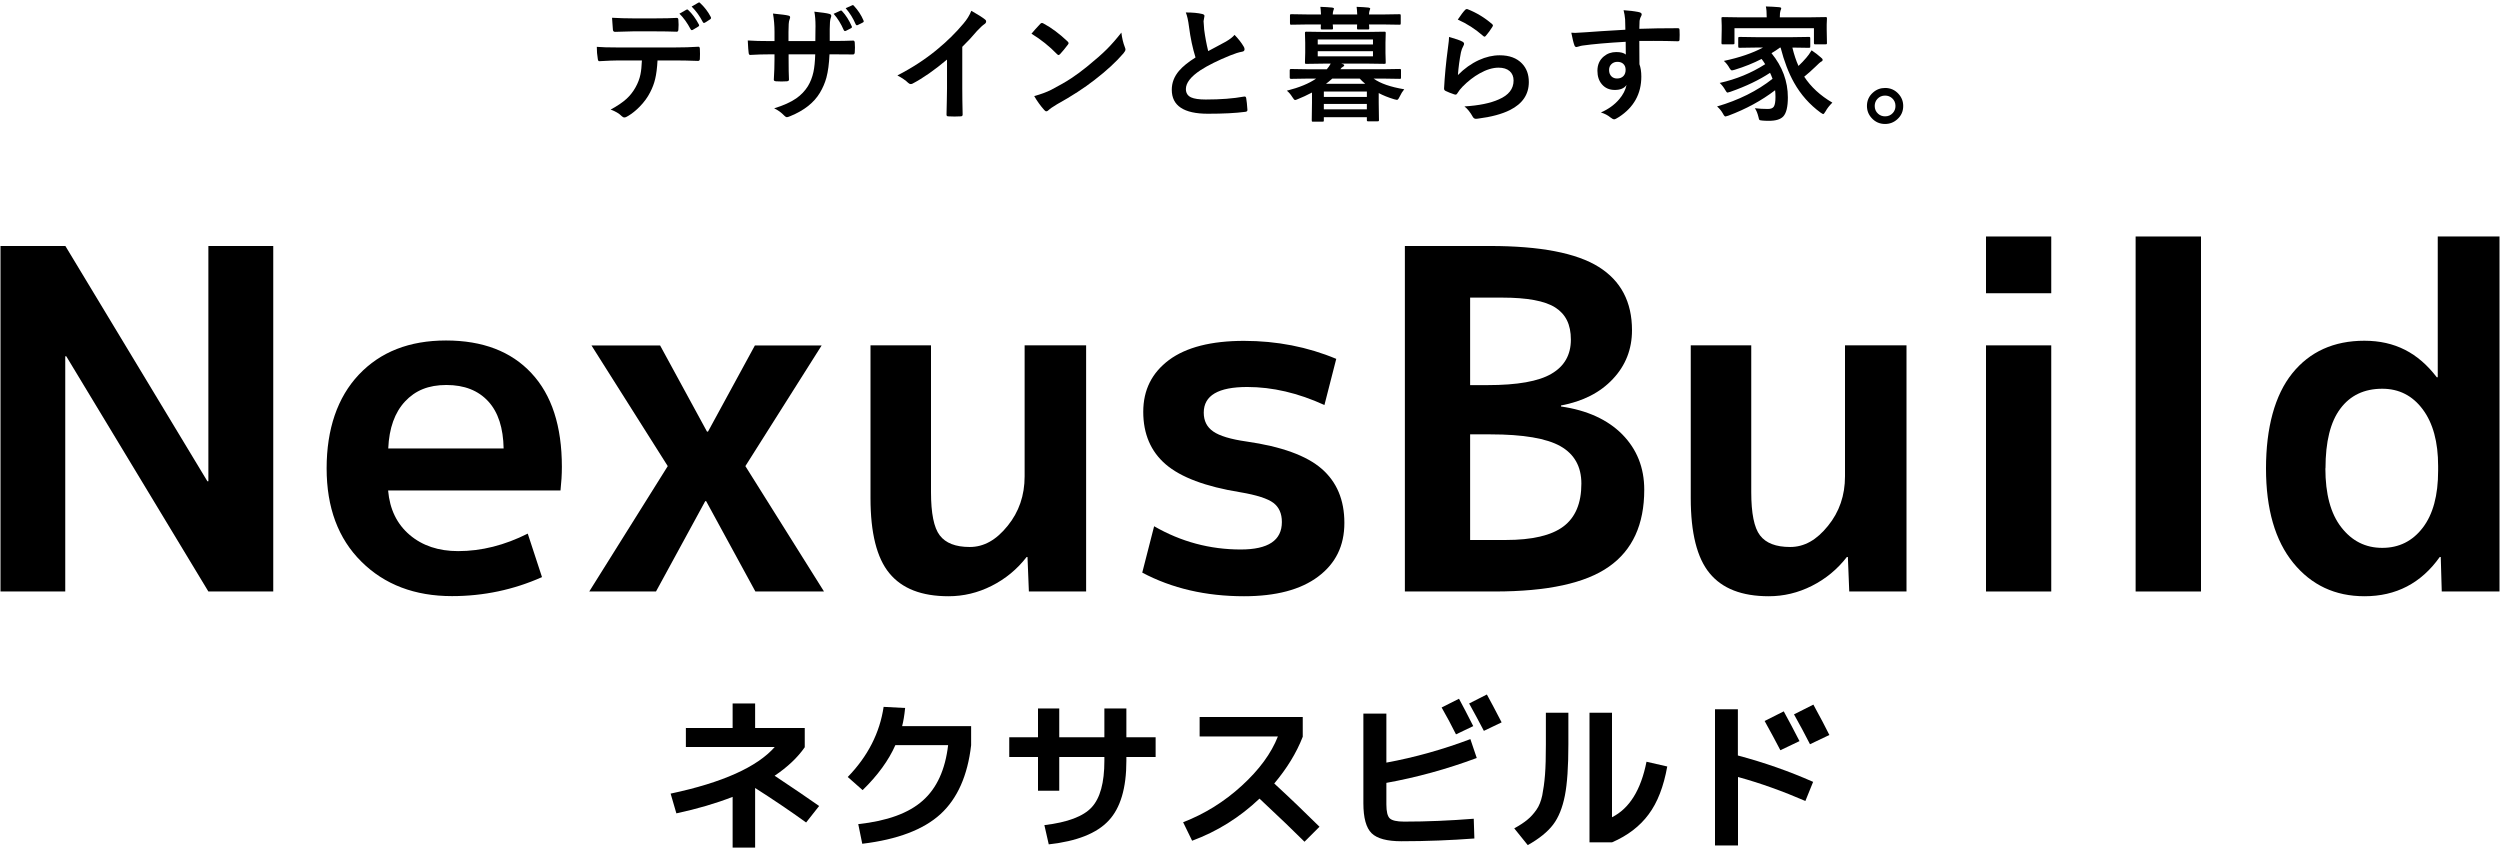
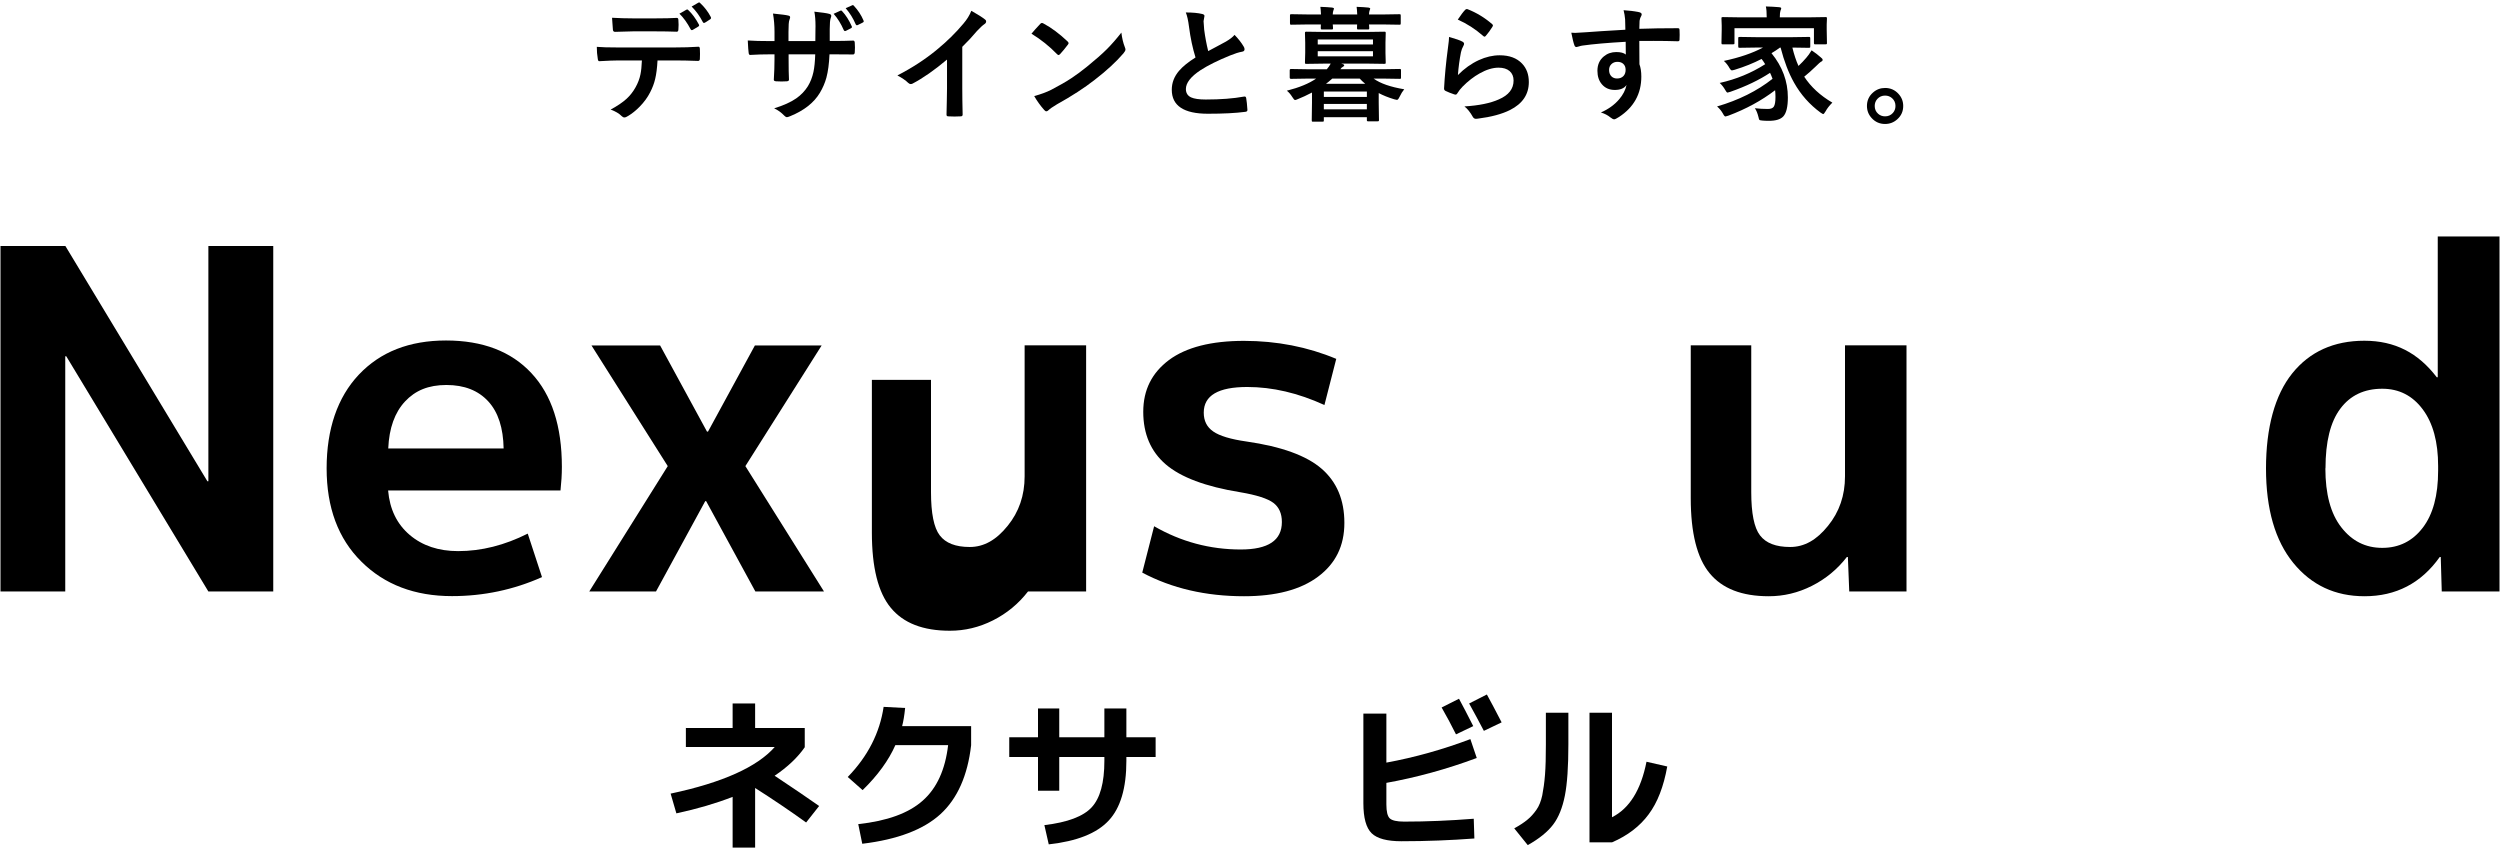
<svg xmlns="http://www.w3.org/2000/svg" version="1.1" id="レイヤー_1" x="0px" y="0px" viewBox="0 0 200 68" style="enable-background:new 0 0 200 68;" xml:space="preserve">
  <g id="a">
</g>
  <g>
    <g id="b_00000093149847965139998430000012901337717731038384_">
      <g id="c_00000107569459836939904580000017427790116134014101_">
        <g>
          <path d="M0.04,47.319v-27.64h5.19l11.36,18.82h0.08v-18.82h5.19v27.64h-5.19L5.3,28.499H5.22v18.82H0.04z" />
          <path d="M31.05,39.249c0.13,1.49,0.7,2.67,1.72,3.54c1.02,0.87,2.32,1.3,3.88,1.3c1.87,0,3.72-0.47,5.57-1.4l1.14,3.48      c-2.27,1.01-4.67,1.52-7.2,1.52c-2.98,0-5.4-0.92-7.25-2.76c-1.86-1.84-2.78-4.33-2.78-7.46c0-3.13,0.86-5.68,2.58-7.5      s4.04-2.73,6.97-2.73s5.21,0.87,6.83,2.61c1.63,1.74,2.44,4.24,2.44,7.5c0,0.61-0.04,1.24-0.11,1.89H31.06L31.05,39.249z       M31.05,35.879h9.24c-0.03-1.64-0.43-2.9-1.23-3.77c-0.8-0.87-1.91-1.31-3.35-1.31s-2.49,0.44-3.31,1.32      c-0.82,0.88-1.27,2.13-1.34,3.75L31.05,35.879z" />
          <path d="M56.5,40.089h-0.08l-3.94,7.23h-5.34l6.28-10.03l-6.1-9.65h5.49l3.75,6.89h0.08l3.75-6.89h5.34l-6.1,9.65l6.29,10.03      h-5.49l-3.94-7.23L56.5,40.089z" />
-           <path d="M74.48,27.629v11.74c0,1.69,0.23,2.85,0.7,3.46c0.47,0.62,1.27,0.93,2.4,0.93s2.12-0.56,3.03-1.69      c0.91-1.12,1.36-2.44,1.36-3.96v-10.48h4.92v19.69h-4.58l-0.11-2.76h-0.07c-0.76,0.98-1.69,1.75-2.8,2.31      c-1.11,0.56-2.26,0.83-3.45,0.83c-2.15,0-3.72-0.61-4.73-1.84c-1.01-1.22-1.51-3.23-1.51-6v-12.23h4.85H74.48z" />
+           <path d="M74.48,27.629v11.74c0,1.69,0.23,2.85,0.7,3.46c0.47,0.62,1.27,0.93,2.4,0.93s2.12-0.56,3.03-1.69      c0.91-1.12,1.36-2.44,1.36-3.96v-10.48h4.92v19.69h-4.58h-0.07c-0.76,0.98-1.69,1.75-2.8,2.31      c-1.11,0.56-2.26,0.83-3.45,0.83c-2.15,0-3.72-0.61-4.73-1.84c-1.01-1.22-1.51-3.23-1.51-6v-12.23h4.85H74.48z" />
          <path d="M105.95,32.399c-2.1-0.96-4.15-1.44-6.17-1.44c-2.32,0-3.48,0.68-3.48,2.05c0,0.66,0.25,1.16,0.76,1.51      c0.5,0.35,1.39,0.62,2.65,0.8c2.8,0.4,4.81,1.13,6.02,2.18c1.21,1.05,1.82,2.49,1.82,4.33s-0.7,3.25-2.1,4.3      s-3.38,1.57-5.93,1.57c-3.05,0-5.77-0.63-8.14-1.89l0.95-3.71c2.15,1.24,4.46,1.86,6.93,1.86c2.2,0,3.29-0.73,3.29-2.2      c0-0.68-0.23-1.19-0.68-1.53s-1.34-0.63-2.65-0.85c-2.78-0.45-4.76-1.2-5.96-2.23s-1.8-2.44-1.8-4.2c0-1.76,0.69-3.12,2.06-4.15      c1.38-1.02,3.38-1.53,6-1.53s5.09,0.48,7.38,1.44l-0.95,3.71L105.95,32.399z" />
-           <path d="M131.54,39.179c0,2.78-0.94,4.83-2.82,6.15c-1.88,1.33-4.93,1.99-9.14,1.99h-7.19v-27.64h6.81      c4.01,0,6.91,0.56,8.69,1.67c1.78,1.11,2.67,2.8,2.67,5.07c0,1.51-0.51,2.82-1.53,3.9c-1.02,1.09-2.4,1.79-4.15,2.12v0.08      c2.09,0.3,3.73,1.05,4.9,2.23C130.95,35.939,131.54,37.409,131.54,39.179L131.54,39.179z M117.61,30.809h1.4      c2.37,0,4.08-0.3,5.11-0.91c1.03-0.6,1.55-1.51,1.55-2.73c0-1.22-0.42-2.04-1.25-2.57c-0.83-0.53-2.25-0.79-4.24-0.79h-2.57      C117.61,23.809,117.61,30.809,117.61,30.809z M117.61,34.749v8.45h2.84c2.12,0,3.66-0.36,4.62-1.08      c0.96-0.72,1.44-1.86,1.44-3.43c0-1.36-0.56-2.36-1.67-2.99c-1.11-0.63-2.98-0.95-5.6-0.95      C119.24,34.749,117.61,34.749,117.61,34.749z" />
          <path d="M140.1,27.629v11.74c0,1.69,0.23,2.85,0.7,3.46c0.47,0.62,1.27,0.93,2.41,0.93c1.14,0,2.12-0.56,3.03-1.69      c0.91-1.12,1.36-2.44,1.36-3.96v-10.48h4.92v19.69h-4.58l-0.11-2.76h-0.08c-0.76,0.98-1.69,1.75-2.8,2.31      c-1.11,0.56-2.26,0.83-3.45,0.83c-2.15,0-3.72-0.61-4.73-1.84c-1.01-1.22-1.51-3.23-1.51-6v-12.23h4.85H140.1z" />
-           <path d="M158.88,23.459v-4.54h5.22v4.54H158.88z M158.88,47.309v-19.68h5.22v19.69h-5.22V47.309z" />
-           <path d="M170.85,47.319v-28.4h5.23v28.4H170.85z" />
          <path d="M199.96,18.919v28.4h-4.62l-0.08-2.76h-0.08c-1.49,2.1-3.5,3.14-6.02,3.14c-2.35,0-4.25-0.89-5.7-2.67      c-1.45-1.78-2.18-4.3-2.18-7.55s0.7-5.87,2.1-7.61c1.4-1.74,3.33-2.61,5.77-2.61s4.3,0.97,5.79,2.92h0.08v-11.26h4.92H199.96z       M186.03,37.469c0,2.05,0.42,3.62,1.27,4.71c0.85,1.1,1.94,1.65,3.28,1.65s2.42-0.54,3.24-1.61s1.23-2.59,1.23-4.56v-0.38      c0-1.92-0.41-3.43-1.23-4.53c-0.82-1.1-1.9-1.65-3.24-1.65c-1.44,0-2.56,0.53-3.35,1.59c-0.8,1.06-1.19,2.65-1.19,4.77      L186.03,37.469z" />
          <path d="M54.86,58.239h3.75v-1.96h1.8v1.96h3.97v1.54c-0.57,0.82-1.37,1.58-2.41,2.28c1.52,1.01,2.71,1.82,3.56,2.42l-1.04,1.32      c-1.29-0.93-2.65-1.85-4.08-2.76v4.77h-1.8v-4.06c-1.33,0.52-2.83,0.96-4.5,1.32l-0.46-1.58c4.15-0.88,6.92-2.13,8.33-3.73      h-7.11v-1.54L54.86,58.239z" />
          <path d="M68.98,67.499l-0.32-1.57c2.32-0.25,4.04-0.88,5.16-1.88c1.13-1,1.8-2.48,2.03-4.44h-4.22      c-0.54,1.22-1.41,2.42-2.62,3.6l-1.19-1.05c1.61-1.66,2.56-3.53,2.87-5.61l1.72,0.09c-0.06,0.59-0.14,1.08-0.24,1.45h5.52v1.53      c-0.28,2.43-1.1,4.27-2.45,5.51c-1.36,1.24-3.44,2.03-6.24,2.37L68.98,67.499z" />
          <path d="M80.74,58.979h2.3v-2.3h1.7v2.3h3.61v-2.3h1.76v2.3h2.34v1.58h-2.34v0.31c0,2.17-0.47,3.77-1.42,4.78      c-0.95,1.02-2.54,1.65-4.79,1.9l-0.35-1.54c1.86-0.22,3.12-0.7,3.79-1.43c0.67-0.73,1.01-1.96,1.01-3.71v-0.31h-3.61v2.7h-1.7      v-2.7h-2.3C80.74,60.559,80.74,58.979,80.74,58.979z" />
-           <path d="M95.97,58.939v-1.58h8.25v1.58c-0.51,1.31-1.28,2.55-2.28,3.74c1.26,1.16,2.47,2.32,3.62,3.46l-1.2,1.2      c-0.78-0.78-1.97-1.93-3.6-3.45c-1.59,1.51-3.39,2.63-5.39,3.37l-0.72-1.48c1.73-0.67,3.29-1.64,4.69-2.92s2.36-2.59,2.89-3.94      h-6.26L95.97,58.939z" />
          <path d="M109.07,57.089h1.84v3.92c2.28-0.42,4.52-1.05,6.72-1.88l0.51,1.51c-2.42,0.9-4.84,1.56-7.23,1.99v1.72      c0,0.58,0.09,0.95,0.27,1.12s0.56,0.26,1.15,0.26c1.82,0,3.68-0.08,5.57-0.23l0.05,1.58c-1.87,0.14-3.82,0.22-5.84,0.22      c-1.14,0-1.94-0.21-2.38-0.64c-0.44-0.43-0.66-1.23-0.66-2.4C109.07,64.259,109.07,57.089,109.07,57.089z M117.86,58.089      l-1.38,0.66c-0.35-0.71-0.74-1.43-1.15-2.15l1.39-0.7C117.04,56.479,117.41,57.209,117.86,58.089z M120.13,57.789l-1.42,0.68      c-0.41-0.78-0.8-1.51-1.18-2.19l1.42-0.72C119.27,56.149,119.67,56.889,120.13,57.789z" />
          <path d="M123.67,57.019h1.8v2.53c0,1.77-0.09,3.13-0.28,4.1c-0.19,0.96-0.5,1.74-0.94,2.32s-1.12,1.13-2.03,1.64l-1.08-1.34      c0.45-0.25,0.8-0.48,1.06-0.7c0.26-0.21,0.49-0.47,0.71-0.78c0.22-0.31,0.37-0.7,0.47-1.16c0.09-0.46,0.17-1.01,0.22-1.64      s0.07-1.44,0.07-2.43v-2.53V57.019z M127.16,67.389v-10.37h1.8v8.36c1.39-0.7,2.31-2.17,2.76-4.44l1.66,0.38      c-0.29,1.61-0.78,2.88-1.49,3.83c-0.7,0.95-1.68,1.7-2.93,2.24C128.96,67.389,127.16,67.389,127.16,67.389z" />
-           <path d="M137.19,56.739h1.84v3.7c2.1,0.56,4.1,1.26,6.02,2.11l-0.62,1.53c-1.78-0.77-3.57-1.42-5.39-1.92v5.48h-1.84v-10.9      H137.19z M143.96,59.289l-1.53,0.73c-0.36-0.7-0.78-1.47-1.26-2.34l1.53-0.77C143.11,57.649,143.52,58.439,143.96,59.289z       M146.35,58.799l-1.55,0.74c-0.38-0.75-0.81-1.55-1.28-2.39l1.55-0.78C145.65,57.429,146.08,58.249,146.35,58.799z" />
        </g>
      </g>
    </g>
    <g>
      <path d="M52.602,4.835c-0.033,0.609-0.096,1.105-0.19,1.489c-0.084,0.358-0.218,0.711-0.4,1.06    c-0.205,0.407-0.488,0.794-0.85,1.162c-0.299,0.303-0.602,0.545-0.908,0.728c-0.127,0.082-0.226,0.122-0.298,0.122    c-0.075,0-0.145-0.033-0.21-0.098c-0.211-0.215-0.509-0.392-0.894-0.532c0.537-0.29,0.96-0.576,1.27-0.859    c0.29-0.267,0.531-0.575,0.723-0.923c0.189-0.335,0.319-0.679,0.391-1.03c0.059-0.283,0.098-0.656,0.117-1.118h-1.899    c-0.319,0-0.819,0.02-1.499,0.059c-0.075,0.01-0.119-0.054-0.132-0.19c-0.052-0.296-0.078-0.615-0.078-0.957    c0.375,0.033,0.941,0.049,1.699,0.049h4.492c0.713,0,1.362-0.02,1.948-0.059c0.072,0,0.107,0.067,0.107,0.2    C55.997,4.004,56,4.131,56,4.317c0,0.189-0.003,0.317-0.01,0.386c0,0.114-0.049,0.171-0.146,0.171    c-0.693-0.026-1.327-0.039-1.899-0.039H52.602z M48.964,1.421c0.583,0.033,1.136,0.049,1.66,0.049h1.841    c0.687,0,1.249-0.013,1.685-0.039c0.082,0,0.122,0.063,0.122,0.19c0.01,0.121,0.015,0.241,0.015,0.361s-0.005,0.243-0.015,0.366    c0,0.127-0.044,0.19-0.132,0.19c-0.531-0.02-1.089-0.029-1.675-0.029h-1.841c-0.202,0-0.675,0.013-1.421,0.039    c-0.104,0-0.161-0.057-0.171-0.171c-0.01-0.091-0.021-0.248-0.034-0.469C48.982,1.682,48.97,1.519,48.964,1.421z M54.354,1.094    l0.566-0.322c0.02-0.01,0.038-0.015,0.054-0.015c0.029,0,0.059,0.016,0.088,0.049c0.306,0.283,0.589,0.669,0.85,1.157    c0.013,0.023,0.02,0.044,0.02,0.063c0,0.036-0.023,0.068-0.068,0.098l-0.449,0.269c-0.026,0.013-0.049,0.02-0.068,0.02    c-0.036,0-0.067-0.023-0.093-0.068C54.979,1.827,54.68,1.41,54.354,1.094z M55.331,0.523l0.542-0.312    c0.023-0.013,0.042-0.02,0.059-0.02c0.02,0,0.047,0.018,0.083,0.054c0.355,0.332,0.638,0.705,0.85,1.118    c0.013,0.026,0.02,0.05,0.02,0.073c0,0.039-0.023,0.075-0.068,0.107l-0.42,0.269c-0.029,0.016-0.055,0.024-0.078,0.024    c-0.039,0-0.07-0.024-0.093-0.073C55.98,1.288,55.683,0.875,55.331,0.523z" />
      <path d="M66.379,3.277h0.352c0.541,0,1.043-0.01,1.509-0.029c0.013,0,0.021,0,0.024,0c0.068,0,0.107,0.054,0.117,0.161    c0.01,0.127,0.015,0.257,0.015,0.391c0,0.137-0.005,0.269-0.015,0.396c-0.01,0.107-0.054,0.161-0.132,0.161H68.21l-1.44-0.01    h-0.41c-0.033,0.752-0.116,1.375-0.249,1.87c-0.117,0.423-0.292,0.827-0.522,1.211c-0.475,0.791-1.261,1.411-2.358,1.86    c-0.14,0.059-0.234,0.088-0.283,0.088c-0.052,0-0.114-0.036-0.186-0.107c-0.264-0.273-0.541-0.474-0.83-0.601    c0.752-0.234,1.343-0.501,1.772-0.801c0.377-0.264,0.687-0.587,0.928-0.972c0.205-0.338,0.353-0.718,0.444-1.138    c0.078-0.371,0.125-0.841,0.142-1.411h-2.129v0.361c0,0.752,0.01,1.304,0.029,1.655c0.006,0.084-0.05,0.132-0.171,0.142    c-0.127,0.01-0.269,0.015-0.425,0.015s-0.301-0.005-0.435-0.015c-0.121-0.01-0.181-0.049-0.181-0.117c0-0.006,0-0.015,0-0.024    c0.036-0.566,0.054-1.112,0.054-1.636V4.346h-0.303c-0.58,0-1.129,0.016-1.65,0.049c-0.068,0-0.107-0.063-0.117-0.19    c-0.02-0.104-0.042-0.426-0.068-0.967c0.465,0.033,1.078,0.049,1.836,0.049h0.303V2.554c0-0.514-0.041-1.004-0.122-1.47    c0.664,0.065,1.071,0.119,1.221,0.161c0.101,0.016,0.151,0.063,0.151,0.142c0,0.033-0.02,0.103-0.059,0.21    c-0.049,0.121-0.073,0.439-0.073,0.957v0.732h2.148l0.01-0.981C65.24,2.26,65.241,2.191,65.241,2.1    c0-0.475-0.031-0.864-0.093-1.167c0.612,0.065,1.002,0.122,1.172,0.171c0.121,0.026,0.181,0.08,0.181,0.161    c0,0.049-0.015,0.109-0.044,0.181c-0.052,0.146-0.078,0.439-0.078,0.879V3.277z M66.691,1.104l0.542-0.249    c0.02-0.01,0.036-0.015,0.049-0.015c0.029,0,0.059,0.018,0.088,0.054c0.296,0.316,0.553,0.719,0.771,1.211    c0.01,0.023,0.015,0.042,0.015,0.059c0,0.036-0.024,0.067-0.073,0.093l-0.41,0.21c-0.029,0.013-0.054,0.02-0.073,0.02    c-0.039,0-0.072-0.026-0.098-0.078C67.274,1.89,67.004,1.456,66.691,1.104z M67.653,0.655l0.518-0.229    c0.023-0.013,0.041-0.02,0.054-0.02c0.026,0,0.055,0.02,0.088,0.059c0.332,0.355,0.587,0.746,0.767,1.172    c0.013,0.023,0.02,0.045,0.02,0.068c0,0.042-0.026,0.075-0.078,0.098l-0.4,0.2c-0.026,0.013-0.049,0.02-0.068,0.02    c-0.036,0-0.067-0.023-0.093-0.068C68.254,1.469,67.985,1.036,67.653,0.655z" />
      <path d="M76.982,3.746v3.311c0,0.586,0.01,1.279,0.029,2.08c0,0.016,0,0.026,0,0.029c0,0.094-0.05,0.142-0.151,0.142    c-0.163,0.01-0.329,0.015-0.498,0.015s-0.335-0.005-0.498-0.015c-0.094,0-0.142-0.042-0.142-0.127c0-0.006,0-0.018,0-0.034    c0.003-0.156,0.011-0.526,0.024-1.108c0.01-0.381,0.015-0.695,0.015-0.942V4.766c-1.006,0.846-1.922,1.486-2.749,1.919    c-0.045,0.026-0.096,0.039-0.151,0.039c-0.072,0-0.142-0.033-0.21-0.098c-0.189-0.189-0.475-0.386-0.859-0.591    c1.182-0.609,2.231-1.292,3.149-2.051c0.814-0.667,1.523-1.364,2.129-2.09c0.293-0.342,0.504-0.685,0.635-1.03    c0.527,0.296,0.897,0.531,1.108,0.703c0.052,0.036,0.078,0.084,0.078,0.146c0,0.088-0.047,0.161-0.142,0.22    c-0.146,0.098-0.345,0.282-0.596,0.552C77.809,2.899,77.418,3.319,76.982,3.746z" />
      <path d="M82.518,2.696c0.166-0.202,0.399-0.462,0.698-0.781c0.042-0.052,0.089-0.078,0.142-0.078c0.029,0,0.073,0.016,0.132,0.049    c0.622,0.332,1.258,0.806,1.909,1.421c0.059,0.059,0.088,0.106,0.088,0.142s-0.02,0.078-0.059,0.127    c-0.218,0.29-0.425,0.541-0.62,0.752c-0.055,0.052-0.096,0.078-0.122,0.078c-0.033,0-0.075-0.026-0.127-0.078    C83.95,3.698,83.27,3.155,82.518,2.696z M82.737,7.686c0.534-0.146,0.985-0.312,1.353-0.498c0.645-0.335,1.18-0.643,1.606-0.923    c0.375-0.244,0.797-0.557,1.27-0.938c0.67-0.543,1.203-1.012,1.597-1.406c0.375-0.377,0.757-0.815,1.147-1.313    c0.052,0.439,0.145,0.829,0.278,1.167c0.033,0.078,0.049,0.142,0.049,0.19c0,0.075-0.054,0.176-0.161,0.303    c-0.583,0.68-1.349,1.387-2.3,2.119c-0.827,0.648-1.833,1.3-3.018,1.958c-0.352,0.211-0.575,0.366-0.669,0.464    c-0.068,0.065-0.128,0.098-0.181,0.098S83.6,8.871,83.538,8.799C83.229,8.451,82.962,8.08,82.737,7.686z" />
      <path d="M94.864,0.997c0.547,0,0.985,0.041,1.313,0.122c0.121,0.029,0.181,0.082,0.181,0.156l-0.073,0.42    c0,0.065,0.016,0.29,0.049,0.674c0.078,0.599,0.186,1.172,0.322,1.719c0.199-0.107,0.443-0.238,0.732-0.391    c0.332-0.179,0.562-0.303,0.688-0.371c0.322-0.189,0.552-0.368,0.688-0.537c0.309,0.319,0.553,0.631,0.732,0.938    c0.045,0.072,0.068,0.142,0.068,0.21c0,0.114-0.067,0.181-0.2,0.2c-0.25,0.042-0.571,0.143-0.962,0.303    c-0.983,0.4-1.766,0.79-2.349,1.167c-0.788,0.518-1.182,1.022-1.182,1.514c0,0.316,0.138,0.539,0.415,0.669    c0.25,0.114,0.643,0.171,1.177,0.171c1.188,0,2.206-0.078,3.052-0.234c0.026-0.003,0.047-0.005,0.063-0.005    c0.062,0,0.101,0.042,0.117,0.127c0.039,0.215,0.072,0.526,0.098,0.933c0.01,0.101-0.05,0.156-0.181,0.166    c-0.758,0.101-1.751,0.151-2.979,0.151c-1.927,0-2.891-0.64-2.891-1.919c0-0.557,0.194-1.061,0.581-1.514    c0.287-0.338,0.726-0.695,1.318-1.069c-0.231-0.742-0.404-1.554-0.518-2.437C95.056,1.625,94.968,1.237,94.864,0.997z" />
      <path d="M102.948,7.256c0.996-0.254,1.776-0.576,2.339-0.967h-0.757l-1.25,0.02c-0.068,0-0.103-0.036-0.103-0.107V5.626    c0-0.072,0.034-0.107,0.103-0.107l1.25,0.02h1.616c0.124-0.14,0.228-0.29,0.312-0.449h-0.571l-1.382,0.02    c-0.052,0-0.083-0.008-0.093-0.024c-0.01-0.013-0.015-0.045-0.015-0.098l0.02-0.757V3.414l-0.02-0.757    c0-0.059,0.006-0.094,0.02-0.107c0.013-0.01,0.042-0.015,0.088-0.015l1.382,0.02h3.491l1.367-0.02    c0.055,0,0.088,0.008,0.098,0.024c0.01,0.013,0.015,0.045,0.015,0.098l-0.02,0.757v0.815l0.02,0.757    c0,0.059-0.007,0.094-0.02,0.107c-0.013,0.01-0.044,0.015-0.093,0.015l-1.367-0.02h-2.09l0.078,0.02    c0.114,0.033,0.171,0.07,0.171,0.112c0,0.049-0.036,0.091-0.107,0.127c-0.065,0.026-0.132,0.089-0.2,0.19h3.477l1.26-0.02    c0.053,0,0.084,0.006,0.098,0.02c0.01,0.013,0.015,0.042,0.015,0.088v0.576c0,0.049-0.006,0.079-0.017,0.09    c-0.012,0.011-0.043,0.017-0.096,0.017l-1.26-0.02h-0.82c0.537,0.387,1.354,0.672,2.451,0.854c-0.133,0.16-0.258,0.36-0.371,0.601    c-0.078,0.166-0.148,0.249-0.21,0.249c-0.022,0-0.097-0.016-0.22-0.049c-0.482-0.146-0.895-0.312-1.24-0.498v0.747l0.02,1.401    c0,0.052-0.006,0.084-0.02,0.098c-0.014,0.01-0.043,0.015-0.088,0.015h-0.752c-0.053,0-0.083-0.008-0.093-0.024    c-0.01-0.01-0.015-0.039-0.015-0.088v-0.22h-3.442v0.249c0,0.052-0.006,0.084-0.02,0.098c-0.013,0.01-0.042,0.015-0.088,0.015    h-0.752c-0.052,0-0.083-0.006-0.093-0.02s-0.015-0.044-0.015-0.093l0.02-1.411V7.403c-0.417,0.218-0.791,0.392-1.123,0.522    c-0.117,0.052-0.194,0.078-0.229,0.078c-0.052,0-0.128-0.083-0.229-0.249C103.251,7.549,103.108,7.383,102.948,7.256z     M105.629,0.547c0.381,0.013,0.697,0.033,0.947,0.059c0.094,0.013,0.142,0.044,0.142,0.093c0,0.016-0.016,0.065-0.049,0.146    c-0.026,0.062-0.042,0.166-0.049,0.312h1.958c-0.014-0.293-0.029-0.497-0.049-0.61c0.381,0.013,0.697,0.033,0.947,0.059    c0.094,0.013,0.142,0.044,0.142,0.093c0,0.016-0.017,0.065-0.049,0.146c-0.026,0.062-0.042,0.166-0.049,0.312h1.167l1.26-0.02    c0.053,0,0.084,0.006,0.098,0.02c0.01,0.013,0.015,0.042,0.015,0.088v0.61c0,0.059-0.009,0.094-0.024,0.107    c-0.01,0.01-0.039,0.015-0.088,0.015l-1.26-0.02h-1.167c0.003,0.052,0.009,0.119,0.015,0.2c0.004,0.045,0.005,0.075,0.005,0.088    c0,0.052-0.009,0.084-0.024,0.098c-0.014,0.01-0.045,0.015-0.098,0.015h-0.737c-0.059,0-0.095-0.006-0.107-0.02    c-0.01-0.013-0.015-0.044-0.015-0.093l0.01-0.288h-1.948c0.003,0.049,0.008,0.116,0.015,0.2c0.003,0.045,0.005,0.075,0.005,0.088    c0,0.055-0.008,0.088-0.024,0.098c-0.013,0.01-0.045,0.015-0.098,0.015h-0.737c-0.059,0-0.094-0.006-0.107-0.02    c-0.01-0.013-0.015-0.044-0.015-0.093l0.01-0.288h-1.099l-1.26,0.02c-0.052,0-0.084-0.006-0.098-0.02    c-0.01-0.016-0.015-0.05-0.015-0.103v-0.61c0-0.052,0.006-0.083,0.02-0.093s0.044-0.015,0.093-0.015l1.26,0.02h1.108    C105.665,0.865,105.648,0.661,105.629,0.547z M109.838,3.155h-4.419v0.4h4.419V3.155z M109.838,4.507v-0.41h-4.419v0.41H109.838z     M109.35,7.325h-3.442v0.43h3.442V7.325z M105.907,8.746h3.442v-0.43h-3.442V8.746z M106.078,6.705h3.14    c-0.166-0.14-0.312-0.278-0.439-0.415h-2.202C106.387,6.462,106.221,6.601,106.078,6.705z" />
      <path d="M115.925,2.955c0.537,0.153,0.884,0.273,1.04,0.361c0.107,0.049,0.161,0.112,0.161,0.19c0,0.045-0.017,0.096-0.049,0.151    c-0.095,0.169-0.161,0.345-0.2,0.527c-0.117,0.599-0.199,1.206-0.244,1.821c0.514-0.521,1.072-0.919,1.675-1.196    c0.56-0.257,1.116-0.386,1.67-0.386c0.771,0,1.367,0.221,1.787,0.664c0.361,0.377,0.542,0.869,0.542,1.475    c0,0.99-0.503,1.737-1.509,2.241c-0.638,0.322-1.492,0.552-2.563,0.688c-0.068,0.01-0.121,0.015-0.156,0.015    c-0.104,0-0.186-0.047-0.244-0.142c-0.211-0.381-0.438-0.664-0.679-0.85c1.162-0.072,2.078-0.259,2.749-0.562    c0.788-0.338,1.182-0.841,1.182-1.509c0-0.319-0.105-0.571-0.317-0.757c-0.212-0.182-0.506-0.273-0.884-0.273    c-0.466,0-0.97,0.153-1.514,0.459c-0.473,0.264-0.928,0.617-1.367,1.06c-0.166,0.169-0.309,0.353-0.43,0.552    c-0.035,0.059-0.076,0.088-0.122,0.088c-0.022,0-0.059-0.006-0.107-0.02c-0.28-0.094-0.507-0.184-0.679-0.269    c-0.094-0.036-0.142-0.103-0.142-0.2c0.052-1.006,0.155-2.082,0.308-3.228C115.895,3.405,115.925,3.105,115.925,2.955z     M116.623,1.568c0.254-0.381,0.451-0.641,0.591-0.781c0.042-0.042,0.085-0.063,0.127-0.063c0.02,0,0.04,0.003,0.063,0.01    c0.713,0.28,1.367,0.677,1.963,1.191c0.046,0.039,0.068,0.077,0.068,0.112c0,0.023-0.017,0.062-0.049,0.117    c-0.149,0.244-0.32,0.479-0.513,0.703c-0.042,0.052-0.078,0.078-0.107,0.078c-0.036,0-0.076-0.023-0.122-0.068    C118.02,2.32,117.346,1.887,116.623,1.568z" />
      <path d="M130.029,2.378c-0.003-0.098-0.007-0.25-0.01-0.459c-0.003-0.156-0.007-0.28-0.01-0.371    c-0.02-0.25-0.061-0.495-0.122-0.732c0.488,0.033,0.879,0.08,1.172,0.142c0.186,0.033,0.278,0.096,0.278,0.19    c0,0.052-0.029,0.128-0.088,0.229c-0.036,0.068-0.063,0.165-0.083,0.288c-0.003,0.042-0.01,0.255-0.02,0.64    c0.896-0.033,1.919-0.049,3.071-0.049c0.062,0,0.101,0.01,0.117,0.029s0.026,0.06,0.029,0.122c0.007,0.13,0.01,0.257,0.01,0.381    s-0.003,0.25-0.01,0.381c0,0.088-0.042,0.132-0.127,0.132c-0.013,0-0.026,0-0.039,0c-0.605-0.02-1.248-0.029-1.929-0.029    c-0.41,0-0.784,0.001-1.123,0.005c0,0.833,0.003,1.454,0.01,1.86c0.101,0.27,0.151,0.601,0.151,0.991    c0,1.374-0.594,2.45-1.782,3.228c-0.195,0.127-0.325,0.19-0.391,0.19c-0.071,0-0.171-0.05-0.298-0.151    c-0.212-0.176-0.466-0.308-0.762-0.396c0.608-0.27,1.097-0.624,1.465-1.06c0.306-0.358,0.501-0.739,0.586-1.143    c-0.183,0.267-0.495,0.4-0.938,0.4c-0.437,0-0.783-0.153-1.04-0.459c-0.234-0.277-0.352-0.635-0.352-1.074    c0-0.482,0.169-0.864,0.508-1.147c0.28-0.234,0.613-0.352,1.001-0.352c0.354,0,0.608,0.067,0.762,0.2l-0.01-1.021    c-1.445,0.082-2.6,0.182-3.462,0.303c-0.078,0.01-0.178,0.034-0.298,0.073c-0.088,0.029-0.145,0.044-0.171,0.044    c-0.085,0-0.142-0.047-0.171-0.142c-0.068-0.172-0.151-0.508-0.249-1.006c0.101,0.01,0.207,0.015,0.317,0.015    c0.101,0,0.402-0.018,0.903-0.054C127.466,2.533,128.499,2.466,130.029,2.378z M129.39,4.947c-0.188,0-0.347,0.06-0.474,0.181    s-0.19,0.277-0.19,0.469c0,0.228,0.07,0.405,0.21,0.532c0.114,0.101,0.257,0.151,0.43,0.151c0.212,0,0.381-0.065,0.508-0.195    c0.117-0.124,0.176-0.29,0.176-0.498c0-0.215-0.068-0.379-0.205-0.493C129.729,4.996,129.578,4.947,129.39,4.947z" />
      <path d="M137.366,8.516c1.729-0.504,3.208-1.242,4.438-2.212c-0.078-0.211-0.145-0.371-0.2-0.479    c-0.866,0.573-1.919,1.078-3.159,1.514c-0.14,0.045-0.22,0.068-0.239,0.068c-0.052,0-0.115-0.07-0.19-0.21    c-0.117-0.211-0.264-0.399-0.439-0.562c1.318-0.293,2.531-0.792,3.638-1.499c-0.117-0.189-0.213-0.329-0.288-0.42    c-0.647,0.335-1.364,0.624-2.148,0.864c-0.114,0.033-0.19,0.049-0.229,0.049c-0.056,0-0.115-0.055-0.181-0.166    c-0.12-0.225-0.273-0.421-0.459-0.591c1.247-0.264,2.29-0.62,3.13-1.069h-0.522l-1.338,0.02c-0.059,0-0.095-0.008-0.107-0.024    c-0.01-0.013-0.015-0.044-0.015-0.093v-0.63c0-0.059,0.008-0.094,0.024-0.107c0.013-0.01,0.046-0.015,0.098-0.015l1.338,0.02    h2.842l1.348-0.02c0.052,0,0.085,0.006,0.098,0.02c0.01,0.016,0.015,0.05,0.015,0.103v0.63c0,0.055-0.007,0.089-0.02,0.103    c-0.013,0.01-0.044,0.015-0.093,0.015l-1.318-0.02c0.134,0.557,0.296,1.046,0.488,1.47c0.225-0.211,0.432-0.428,0.62-0.649    c0.134-0.146,0.276-0.347,0.43-0.601c0.29,0.195,0.534,0.382,0.732,0.562c0.101,0.072,0.151,0.138,0.151,0.2    c0,0.072-0.044,0.122-0.132,0.151c-0.042,0.016-0.188,0.148-0.439,0.396c-0.335,0.322-0.637,0.589-0.903,0.801    c0.534,0.817,1.284,1.509,2.251,2.075c-0.244,0.244-0.423,0.474-0.537,0.688c-0.088,0.153-0.154,0.229-0.2,0.229    c-0.017,0-0.086-0.041-0.21-0.122c-0.872-0.638-1.577-1.434-2.114-2.388c-0.437-0.775-0.796-1.712-1.079-2.812h-0.049    c-0.215,0.16-0.441,0.309-0.679,0.449c0.872,1.071,1.309,2.251,1.309,3.54c0,0.749-0.122,1.255-0.366,1.519    c-0.218,0.234-0.599,0.352-1.143,0.352c-0.228,0-0.402-0.006-0.522-0.02c-0.14-0.01-0.223-0.029-0.249-0.059    c-0.022-0.023-0.046-0.093-0.068-0.21c-0.078-0.319-0.176-0.558-0.293-0.718c0.352,0.039,0.698,0.059,1.04,0.059    c0.241,0,0.402-0.065,0.483-0.195c0.085-0.137,0.127-0.392,0.127-0.767c0-0.189-0.01-0.368-0.029-0.537    c-1.087,0.83-2.331,1.507-3.73,2.031c-0.14,0.045-0.22,0.068-0.239,0.068c-0.059,0-0.125-0.073-0.2-0.22    C137.718,8.879,137.562,8.686,137.366,8.516z M144.725,1.387l1.323-0.02c0.052,0,0.083,0.006,0.093,0.02s0.015,0.044,0.015,0.093    l-0.02,0.479v0.41l0.02,1.069c0,0.052-0.007,0.083-0.02,0.093s-0.042,0.015-0.088,0.015h-0.82c-0.056,0-0.088-0.006-0.098-0.02    s-0.015-0.042-0.015-0.088V2.256h-6.357v1.182c0,0.052-0.007,0.083-0.02,0.093s-0.044,0.015-0.093,0.015h-0.82    c-0.052,0-0.083-0.006-0.093-0.02s-0.015-0.042-0.015-0.088l0.02-1.069V2.037l-0.02-0.557c0-0.055,0.007-0.088,0.02-0.098    s0.042-0.015,0.088-0.015l1.323,0.02h2.188v-0.02c0-0.371-0.022-0.654-0.068-0.85c0.374,0.01,0.734,0.029,1.079,0.059    c0.101,0.01,0.151,0.039,0.151,0.088c0,0.029-0.021,0.096-0.063,0.2c-0.032,0.091-0.049,0.259-0.049,0.503v0.02H144.725z" />
      <path d="M150.807,7.037c0.43,0,0.788,0.158,1.074,0.474c0.251,0.273,0.376,0.596,0.376,0.967c0,0.43-0.159,0.786-0.479,1.069    c-0.276,0.248-0.601,0.371-0.972,0.371c-0.43,0-0.788-0.158-1.074-0.474c-0.251-0.273-0.376-0.596-0.376-0.967    c0-0.43,0.159-0.786,0.479-1.069C150.111,7.16,150.436,7.037,150.807,7.037z M150.807,7.647c-0.251,0-0.457,0.089-0.62,0.269    c-0.14,0.156-0.21,0.343-0.21,0.562c0,0.25,0.09,0.458,0.269,0.62c0.156,0.14,0.344,0.21,0.562,0.21    c0.251,0,0.457-0.089,0.62-0.269c0.14-0.156,0.21-0.343,0.21-0.562c0-0.25-0.09-0.458-0.269-0.62    C151.212,7.717,151.024,7.647,150.807,7.647z" />
    </g>
  </g>
</svg>